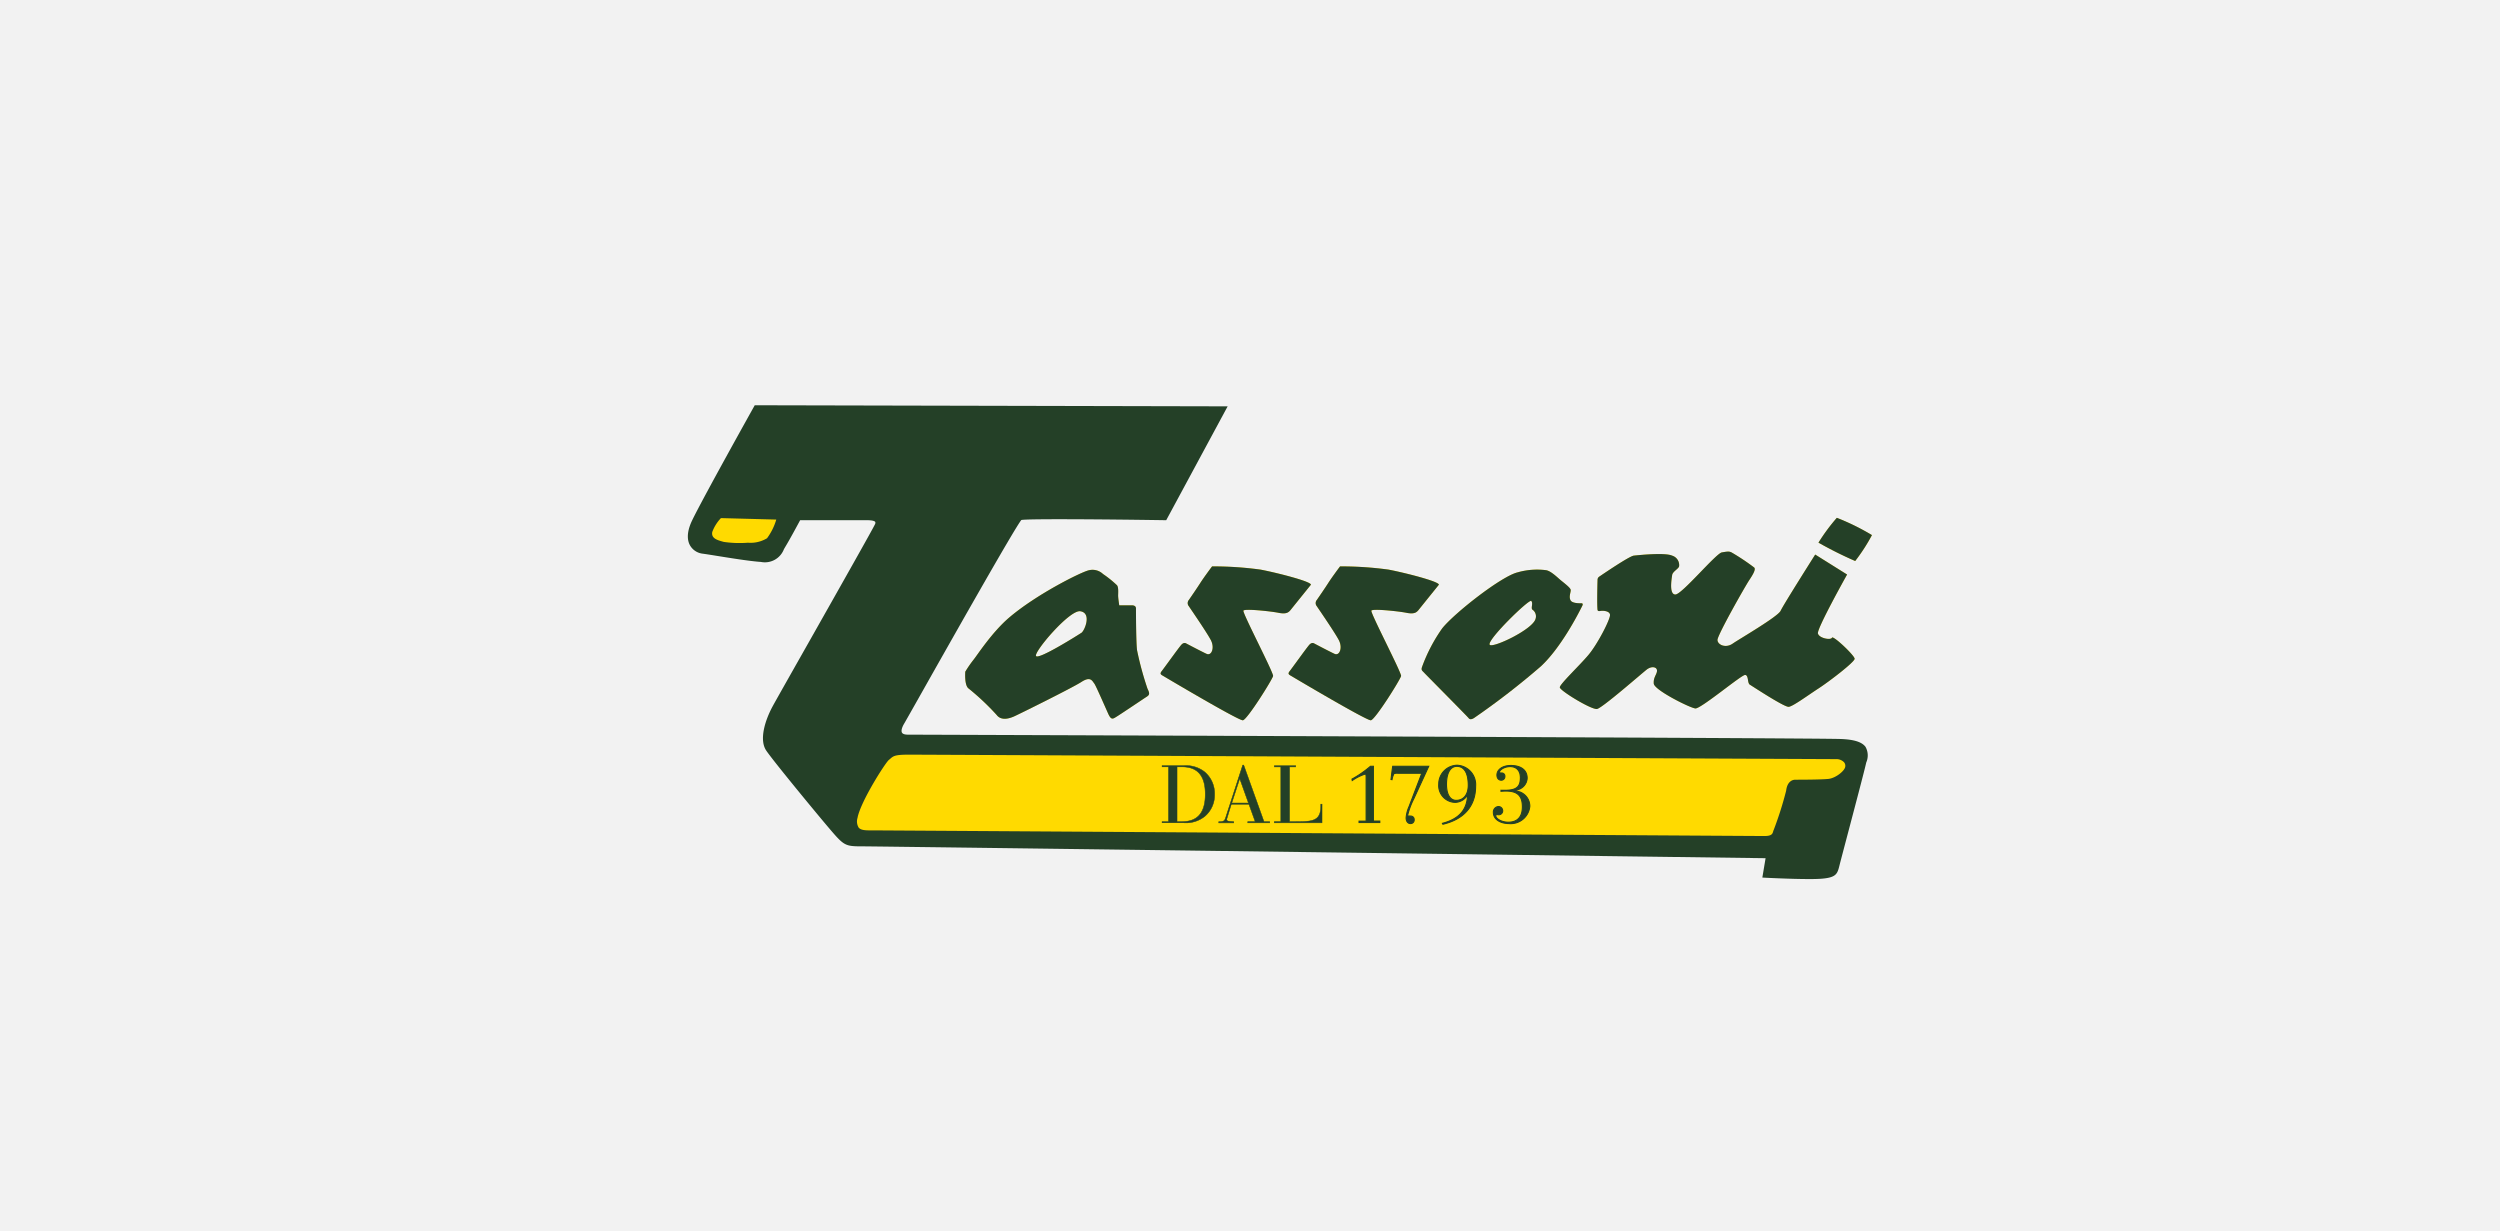
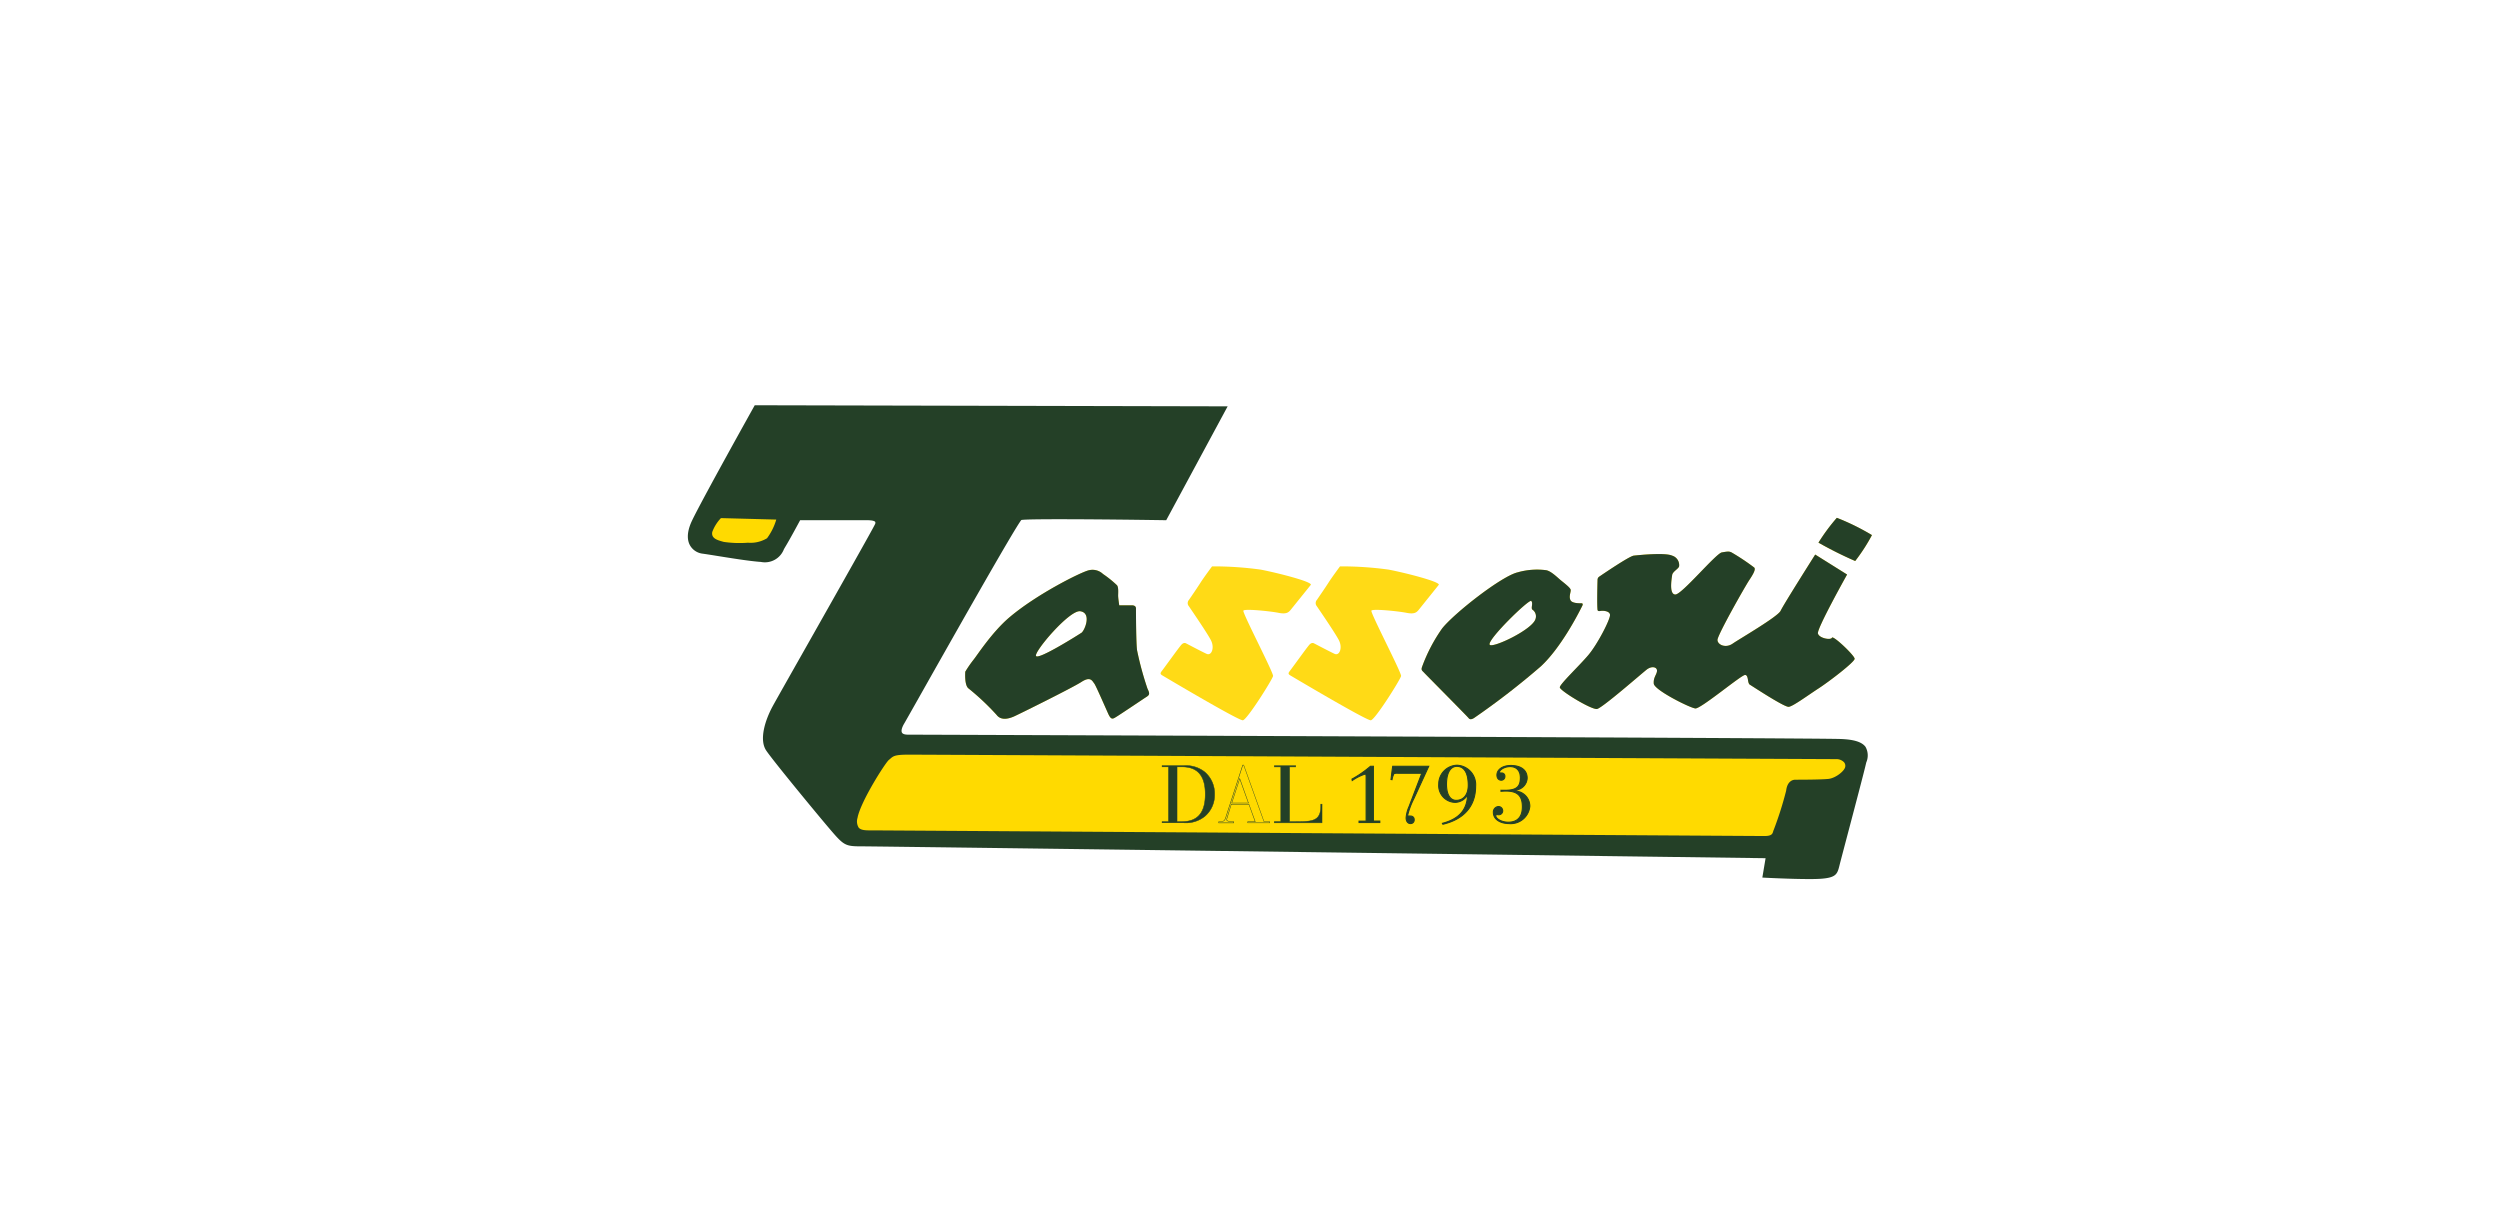
<svg xmlns="http://www.w3.org/2000/svg" width="398" height="196" viewBox="0 0 398 196">
  <defs>
    <clipPath id="clip-path">
      <rect id="Rectangle_1702" data-name="Rectangle 1702" width="188.511" height="75.43" fill="none" />
    </clipPath>
  </defs>
  <g id="Cedrata_Tassoni" data-name="Cedrata Tassoni" transform="translate(-877 -1893)">
-     <rect id="Rectangle_1814" data-name="Rectangle 1814" width="398" height="196" transform="translate(877 1893)" fill="#f2f2f2" />
    <g id="Cedrata_Tassoni-2" data-name="Cedrata Tassoni" transform="translate(986.504 1957.514)">
      <g id="Group_1917" data-name="Group 1917" transform="translate(0 0)" clip-path="url(#clip-path)">
        <path id="Path_775" data-name="Path 775" d="M24.788,25.778c0,.515,5.074,3.612,5.931,3.439s7.135-5.673,7.908-6.278,1.635-.426,1.635.174-.6,1.03-.515,2.066,5.757,3.864,6.62,3.954,7.3-5.331,7.908-5.331.347,1.288.773,1.546,5.505,3.612,6.188,3.528,3.013-1.809,4.732-2.923,5.757-4.211,5.757-4.732-3.439-3.78-3.612-3.349-2.061.084-2.234-.689S70.52,7.813,70.52,7.813L65.452,4.632s-5.074,8-5.505,8.938-6.536,4.469-7.65,5.247-2.408.168-2.408-.6,4.385-8.507,5.074-9.543,1.03-1.719.773-1.977a34.108,34.108,0,0,0-3.612-2.4c-.342-.174-.6-.174-1.546,0s-6.362,6.7-7.392,6.7-.6-2.492-.515-3.1,1.114-1.03,1.114-1.462a1.573,1.573,0,0,0-1.114-1.63c-1.12-.515-5.331-.09-6.1,0-.672.073-4.5,2.66-5.516,3.355a.584.584,0,0,0-.252.476c-.028.941-.1,3.8-.006,4.777.022.246.269.235.414.207.554-.1,1.579.028,1.579.638,0,.773-1.983,4.643-3.439,6.362s-4.559,4.643-4.559,5.158" transform="translate(114.031 19.138)" fill="#ffda16" />
        <path id="Path_776" data-name="Path 776" d="M40.654,5.952A37.267,37.267,0,0,0,35.064,3.2a29.853,29.853,0,0,0-2.923,3.954,62.529,62.529,0,0,0,5.847,2.923,28.92,28.92,0,0,0,2.666-4.127" transform="translate(147.857 14.726)" fill="#ffda16" />
        <path id="Path_777" data-name="Path 777" d="M32.058,7.153a16.972,16.972,0,0,0-2.235-1.8,2.426,2.426,0,0,0-2.235-.6c-1.2.258-8.277,3.786-12.64,7.482-2.834,2.4-5.242,6.188-5.757,6.793A18.531,18.531,0,0,0,7.9,20.908s-.174,2.151.515,2.666a39.565,39.565,0,0,1,4.469,4.211c.773,1.03,2.15.515,2.75.258s9.285-4.553,10.747-5.5,1.719-.174,2.061.258c.258.319,2.128,4.654,2.291,4.967.442.885.722.622,1.266.291s3.976-2.632,4.351-2.884c.734-.493,1.086-.526.56-1.54a50.036,50.036,0,0,1-1.674-6.166c-.14-1.165-.162-5.029-.168-6.53.045-.571-.454-.6-.739-.6s-1.926,0-1.926,0-.174-1.114-.174-1.546.084-1.288-.174-1.635m-5.673,7.566c-.515.342-6.793,4.3-7.219,3.7s5.326-7.392,7.045-7.135c1.865.28.689,3.1.174,3.439" transform="translate(36.271 21.511)" fill="#ffda16" />
        <path id="Path_778" data-name="Path 778" d="M19.741,7.247c-.42.661-1.3,1.96-1.8,2.677a.763.763,0,0,0-.1.862c.773,1.131,3.119,4.57,3.618,5.572.6,1.2.084,2.492-.689,2.15-.594-.263-2.907-1.478-3.293-1.68s-.734.23-.734.23c-.347.364-2.783,3.763-3.131,4.2s-.123.549.218.75c2.414,1.434,12.1,7.146,12.7,7.073.683-.084,4.727-6.536,4.811-7.051s-4.9-10.058-4.727-10.4,4.3.084,5.589.342,1.63-.084,1.977-.515S37.365,7.5,37.365,7.5c.084-.515-5.331-1.893-8-2.408a55.478,55.478,0,0,0-7.734-.515S20.34,6.3,19.741,7.247" transform="translate(61.827 21.075)" fill="#ffda16" />
        <path id="Path_779" data-name="Path 779" d="M20.385,17.058c-.347.364-2.783,3.763-3.131,4.2s-.123.543.218.75c2.414,1.428,12.1,7.146,12.7,7.073.689-.09,4.732-6.536,4.816-7.051s-4.9-10.058-4.727-10.4,4.3.084,5.589.342,1.63-.084,1.977-.515S41,7.5,41,7.5c.084-.515-5.331-1.893-8-2.408a55.478,55.478,0,0,0-7.734-.515S23.98,6.3,23.381,7.247c-.42.661-1.31,1.954-1.8,2.671a.772.772,0,0,0-.1.868c.773,1.131,3.119,4.57,3.618,5.572.6,1.2.084,2.492-.689,2.15-.594-.269-2.907-1.478-3.293-1.68s-.734.23-.734.23" transform="translate(78.561 21.075)" fill="#ffda16" />
        <path id="Path_780" data-name="Path 780" d="M20.962,20.773c.146.2,7.185,7.269,7.381,7.544s.543.2.907-.05a122.549,122.549,0,0,0,10.6-8.2c3.142-2.918,5.847-8.137,6.592-9.638.129-.269.05-.4-.168-.4-.521.017-1.45-.028-1.7-.448-.342-.6.09-1.378,0-1.719s-1.114-1.12-1.63-1.551S41.4,4.846,40.625,4.762a11.259,11.259,0,0,0-4.469.342c-2.576.6-10.142,6.536-12.035,8.944a26.067,26.067,0,0,0-3.153,6c-.129.33-.157.532-.006.722M38.306,9.662c.342.342-.084,1.12.174,1.378A1.278,1.278,0,0,1,39,12.5c-.431,1.719-6.95,4.771-7.308,4.122-.431-.773,6.278-7.3,6.62-6.961" transform="translate(95.96 21.494)" fill="#ffda16" />
        <path id="Path_781" data-name="Path 781" d="M183.2,53.177c-5.158-.174-146.481-.689-148.373-.689s-1.378-1.372-.862-2.235S52.016,18.1,52.7,17.761s23.039,0,23.039,0L85.2.221,10.58.053S2.224,15.017.678,18.282s.1,4.637,1.478,4.811,6.676,1.137,9.257,1.31,2.862-1.042,3.685-2.4c.767-1.266,2.358-4.245,2.358-4.245H28.288c1.036,0,1.893.174,1.551,1.03S14.707,45.611,13.5,47.851s-2.061,5.158-1.03,6.7S20.727,64.87,22.788,67.279s2.235,2.4,4.816,2.4,144.072,1.893,144.072,1.893l-.515,3.1s6.536.342,8.938.168,2.408-.683,2.755-2.061,3.78-14.269,4.122-15.821,1.378-3.607-3.78-3.78" transform="translate(0.24 0.245)" fill="#ffda00" />
        <path id="Path_782" data-name="Path 782" d="M52.123,4.29A35.564,35.564,0,0,1,55.735,6.7c.258.258-.084.946-.773,1.977s-5.074,8.77-5.074,9.543,1.288,1.372,2.408.6,7.219-4.3,7.65-5.242,5.5-8.944,5.5-8.944L70.52,7.813s-4.816,8.6-4.643,9.375,2.066,1.114,2.234.683,3.612,2.839,3.612,3.355-4.038,3.612-5.757,4.727-4.043,2.839-4.732,2.923-5.757-3.265-6.188-3.523-.174-1.551-.773-1.551-7.051,5.415-7.908,5.331-6.536-2.923-6.62-3.954.515-1.462.515-2.061-.862-.773-1.635-.174-7.051,6.1-7.908,6.272-5.931-2.918-5.931-3.439,3.1-3.433,4.553-5.158,3.439-5.583,3.439-6.356c0-.616-1.019-.745-1.574-.644-.146.028-.392.039-.414-.2-.09-.986-.022-3.842.006-4.783a.592.592,0,0,1,.252-.476c1.014-.689,4.844-3.282,5.516-3.355.773-.084,4.984-.515,6.1,0A1.576,1.576,0,0,1,43.784,6.44c0,.431-1.03.857-1.114,1.462s-.521,3.091.515,3.091,6.446-6.53,7.392-6.7,1.2-.174,1.546,0" transform="translate(114.031 19.138)" fill="#244027" />
        <path id="Path_783" data-name="Path 783" d="M35.064,3.2a37.267,37.267,0,0,1,5.589,2.75,28.921,28.921,0,0,1-2.666,4.127,61.187,61.187,0,0,1-5.847-2.923A30.6,30.6,0,0,1,35.064,3.2" transform="translate(147.857 14.721)" fill="#244027" />
        <path id="Path_784" data-name="Path 784" d="M36.913,23.635a50.036,50.036,0,0,1-1.674-6.166c-.14-1.165-.162-5.029-.168-6.53.045-.571-.454-.6-.739-.6s-1.926,0-1.926,0-.174-1.114-.174-1.546.084-1.288-.174-1.635a16.972,16.972,0,0,0-2.235-1.8,2.426,2.426,0,0,0-2.235-.6c-1.2.258-8.277,3.786-12.64,7.482-2.834,2.4-5.242,6.188-5.757,6.793A18.531,18.531,0,0,0,7.9,20.908s-.174,2.151.515,2.666a39.565,39.565,0,0,1,4.469,4.211c.773,1.03,2.15.515,2.75.258s9.285-4.553,10.747-5.5,1.719-.174,2.061.258c.258.319,2.128,4.654,2.291,4.967.442.89.722.622,1.266.291s3.976-2.632,4.351-2.884c.734-.493,1.086-.526.56-1.54M26.385,14.719c-.515.342-6.793,4.3-7.219,3.7s5.326-7.392,7.045-7.135c1.865.28.689,3.1.174,3.439" transform="translate(36.271 21.511)" fill="#244027" />
-         <path id="Path_785" data-name="Path 785" d="M37.365,7.5s-2.839,3.523-3.181,3.954-.689.773-1.977.515-5.415-.689-5.589-.342,4.816,9.884,4.727,10.4S27.222,29,26.534,29.082c-.6.073-10.288-5.639-12.7-7.073-.347-.2-.571-.314-.224-.75s2.783-3.836,3.131-4.2c0,0,.353-.431.734-.23s2.7,1.417,3.293,1.68c.778.342,1.294-.946.689-2.15-.5-1-2.845-4.441-3.618-5.572a.772.772,0,0,1,.1-.868c.493-.711,1.378-2.01,1.8-2.671.6-.946,1.893-2.666,1.893-2.666a55.433,55.433,0,0,1,7.734.515c2.666.515,8.081,1.893,8,2.408" transform="translate(61.827 21.075)" fill="#244027" />
-         <path id="Path_786" data-name="Path 786" d="M41,7.5s-2.839,3.523-3.181,3.954-.689.773-1.977.515-5.415-.689-5.589-.342,4.816,9.884,4.732,10.4S30.86,29,30.172,29.082c-.6.073-10.288-5.639-12.7-7.073-.347-.2-.571-.314-.224-.75s2.783-3.836,3.131-4.2c0,0,.353-.431.734-.23s2.7,1.417,3.293,1.68c.778.342,1.294-.946.689-2.15-.5-1-2.845-4.441-3.618-5.572a.772.772,0,0,1,.1-.868c.493-.711,1.378-2.01,1.8-2.671.6-.946,1.893-2.666,1.893-2.666a55.433,55.433,0,0,1,7.734.515c2.666.515,8.081,1.893,8,2.408" transform="translate(78.563 21.075)" fill="#244027" />
        <path id="Path_787" data-name="Path 787" d="M46.281,10.031c-.526.011-1.456-.028-1.7-.454-.347-.6.084-1.372,0-1.719s-1.12-1.114-1.635-1.546S41.4,4.851,40.63,4.761a11.219,11.219,0,0,0-4.475.347c-2.576.6-10.142,6.536-12.035,8.938a26.087,26.087,0,0,0-3.153,6.009c-.129.33-.157.532-.006.722s7.185,7.269,7.381,7.538.543.2.907-.05a121.208,121.208,0,0,0,10.6-8.2c3.142-2.923,5.847-8.137,6.592-9.644.129-.263.05-.4-.162-.392M39,12.5c-.431,1.719-6.95,4.771-7.308,4.127-.431-.773,6.278-7.308,6.62-6.967s-.084,1.12.174,1.378A1.282,1.282,0,0,1,39,12.5" transform="translate(95.96 21.495)" fill="#244027" />
        <path id="Path_788" data-name="Path 788" d="M10.579.053,85.2.221l-9.453,17.54s-22.351-.347-23.039,0S34.481,49.391,33.966,50.254s-1.036,2.235.857,2.235S178.038,53,183.2,53.177s4.127,2.235,3.786,3.78S183.2,71.4,182.854,72.778s-.347,1.887-2.75,2.061-8.944-.168-8.944-.168l.515-3.1S30.18,69.681,27.6,69.681s-2.75,0-4.816-2.408S13.5,56.1,12.472,54.555s-.174-4.469,1.03-6.709S29.491,19.654,29.838,18.791s-.515-1.03-1.551-1.03H17.456S15.866,20.735,15.1,22c-.823,1.361-1.109,2.571-3.685,2.4s-7.88-1.142-9.257-1.31S-.874,21.547.678,18.282,10.579.053,10.579.053M171.161,68.628c1.674,0,1.546-.773,1.742-1.159a53.631,53.631,0,0,0,2-6.317c.129-1.1.644-1.484,1.159-1.484s4,0,5.287-.129,2.839-1.355,2.968-2.2-.582-1.546-1.809-1.546-145-.711-147.578-.711-2.643.325-3.349.907-4.643,6.894-5.1,9.408,1.355,2.324,2.711,2.324c0,0,140.292.9,141.967.9M3.36,19.856c-.286,1.434,1.35,1.73,2.038,1.932a17.586,17.586,0,0,0,3.937.146,5.366,5.366,0,0,0,3.226-.79c.784-.678,1.68-3.472,1.68-3.472L4.9,17.419a7.353,7.353,0,0,0-1.54,2.436" transform="translate(0.241 0.245)" fill="#244027" />
        <path id="Path_789" data-name="Path 789" d="M178.468,75.43c-2.851,0-6.866-.207-7.079-.218l-.33-.022.515-3.08c-7.784-.1-141.244-1.887-143.731-1.887-2.683,0-2.935-.056-5.035-2.509C20.68,65.232,13.49,56.5,12.47,54.961c-1.126-1.686-.213-4.727,1.014-7.006.482-.89,3.086-5.488,6.1-10.814C23.811,29.665,29.6,19.427,29.8,18.929a.416.416,0,0,0,.028-.358c-.073-.1-.33-.269-1.3-.269H17.875c-.336.627-1.618,3.007-2.279,4.1-.106.174-.2.342-.3.51a3.242,3.242,0,0,1-3.663,2.033c-1.786-.123-4.833-.616-7.051-.974-1.008-.162-1.8-.286-2.223-.342A2.666,2.666,0,0,1,.34,22.3c-.381-.683-.627-1.915.308-3.9C2.183,15.16,10.482.3,10.566.151L10.65,0h.174L85.935.174,76.157,18.3h-.179c-8.675-.134-21.791-.252-22.883-.034C52.1,19.4,40.813,39.4,36.54,46.975c-1.193,2.106-1.977,3.5-2.083,3.674-.392.655-.526,1.187-.37,1.467s.616.325.974.325c1.282,0,143.3.515,148.385.689,2.167.067,3.45.465,4.032,1.243a2.784,2.784,0,0,1,.129,2.481l-.1.414c-.224,1-1.753,6.81-2.873,11.049-.622,2.358-1.131,4.29-1.254,4.777l-.05.2c-.33,1.361-.56,1.915-2.963,2.089-.5.034-1.159.05-1.9.05m-6.72-.8c1.355.067,6.524.3,8.574.157,2.072-.146,2.15-.465,2.436-1.641l.05-.2c.123-.487.633-2.419,1.254-4.783,1.12-4.234,2.649-10.03,2.873-11.027.028-.14.067-.286.1-.431a2.341,2.341,0,0,0-.028-1.982c-.459-.6-1.663-.946-3.579-1.008-5.085-.174-147.085-.689-148.368-.689a1.576,1.576,0,0,1-1.49-.622,2.234,2.234,0,0,1,.381-2.061c.1-.168.885-1.557,2.072-3.663,13.452-23.84,16.4-28.746,16.79-28.942.689-.347,17.534-.118,22.995-.034L84.949.762,11,.594c-.885,1.579-8.372,15.014-9.812,18.061a3.769,3.769,0,0,0-.33,3.36,2.09,2.09,0,0,0,1.579,1.03c.437.05,1.232.179,2.24.342,2.212.358,5.236.846,7,.963,2.061.14,2.481-.6,3.114-1.73.1-.168.19-.347.3-.521.75-1.249,2.33-4.2,2.347-4.234l.084-.151h11.01c.661,0,1.467.056,1.786.526a.949.949,0,0,1,.034.907c-.2.5-4.57,8.227-10.26,18.285-3.007,5.32-5.611,9.918-6.087,10.8-1.1,2.033-2.027,4.928-1.047,6.4,1.014,1.518,8.176,10.22,10.293,12.7,1.977,2.3,2.078,2.3,4.592,2.3,2.554,0,142.667,1.87,144.078,1.893l.347.006Zm-.347-5.466c-1.658,0-140.567-.9-141.967-.9h-.269a3,3,0,0,1-2.414-.644,2.378,2.378,0,0,1-.314-2.027c.448-2.509,4.385-8.921,5.2-9.588l.2-.174c.622-.538,1.025-.8,3.338-.8,1.523,0,52.889.252,94.157.454,28.4.134,52.917.258,53.421.258a2.251,2.251,0,0,1,1.753.683,1.486,1.486,0,0,1,.342,1.2c-.157,1.025-1.848,2.3-3.226,2.442-1.182.118-4.111.129-5.32.129-.465,0-.773.431-.868,1.221a51.455,51.455,0,0,1-2.027,6.418,1.187,1.187,0,0,0-.062.185c-.168.549-.465,1.137-1.943,1.137M29.433,67.679c1.406.006,140.315.9,141.967.9,1.165,0,1.271-.364,1.378-.717a1.629,1.629,0,0,1,.1-.28,55.724,55.724,0,0,0,1.971-6.222c.19-1.618,1.159-1.747,1.45-1.747,1.2,0,4.111-.011,5.259-.123s2.6-1.26,2.7-1.943a.879.879,0,0,0-.207-.728,1.7,1.7,0,0,0-1.3-.482c-.5,0-25.028-.118-53.421-.258-41.274-.2-92.634-.454-94.157-.454-2.2,0-2.447.218-2.951.655L32,56.467c-.588.482-4.536,6.7-4.99,9.235a1.894,1.894,0,0,0,.185,1.54c.381.448,1.221.442,1.96.437ZM7.833,22.507a9.549,9.549,0,0,1-2.274-.19l-.2-.056c-.767-.207-2.369-.638-2.05-2.218a7.4,7.4,0,0,1,1.613-2.576l.09-.1,9.868.269-.123.375c-.1.291-.941,2.89-1.77,3.6a5.5,5.5,0,0,1-3.4.862H9.5c-.47.017-1.064.034-1.663.034M5.268,17.966a6.435,6.435,0,0,0-1.378,2.2c-.19.958.661,1.271,1.63,1.534l.2.056a17.3,17.3,0,0,0,3.752.134l.1-.006a5.087,5.087,0,0,0,3.035-.711A9.532,9.532,0,0,0,14.078,18.2Z" transform="translate(0.002 0.002)" fill="#244027" />
        <path id="Path_790" data-name="Path 790" d="M13.482,19.15H14.5V10.436H13.482v-.19h3.439a4.834,4.834,0,0,1,3.377,1.03,4.51,4.51,0,0,1,1.54,3.517A4.451,4.451,0,0,1,20.3,18.3a4.82,4.82,0,0,1-3.377,1.042H13.482Zm3.175,0c2.5,0,3.7-1.428,3.7-4.357s-1.193-4.357-3.7-4.357h-.8V19.15Z" transform="translate(62.021 47.136)" fill="#244027" />
        <path id="Path_791" data-name="Path 791" d="M16.947,19.407H13.475v-.263h1.019V10.5H13.475v-.263h3.472a4.827,4.827,0,0,1,3.4,1.036,4.562,4.562,0,0,1,1.557,3.545,4.463,4.463,0,0,1-1.557,3.534,4.806,4.806,0,0,1-3.4,1.053m-3.4-.073h3.4a4.752,4.752,0,0,0,3.36-1.036,4.386,4.386,0,0,0,1.529-3.478,4.5,4.5,0,0,0-1.529-3.489,4.765,4.765,0,0,0-3.36-1.019h-3.4v.118h1.019v8.787H13.548Zm3.142-.118h-.834V10.429h.834c2.509,0,3.735,1.439,3.735,4.391s-1.226,4.4-3.735,4.4m-.762-.073h.762c2.464,0,3.657-1.411,3.657-4.323S19.154,10.5,16.69,10.5h-.762Z" transform="translate(61.989 47.104)" fill="#244027" />
-         <path id="Path_792" data-name="Path 792" d="M15.093,19.233h.179c.728,0,.8-.235.986-.84l2.655-8.165h.151l3.231,9.005H23.2v.19H19.708v-.19h1.182l-1-2.767h-2.8l-.678,2.19a1,1,0,0,0-.05.246c0,.274.353.3,1.109.33v.19H15.093Zm4.727-2.957-1.389-3.892-1.277,3.892Z" transform="translate(69.432 47.053)" fill="#244027" />
        <path id="Path_793" data-name="Path 793" d="M23.268,19.49H19.706v-.263h1.165L19.9,16.534H17.141L16.48,18.7a1.1,1.1,0,0,0-.056.235c0,.235.314.269,1.081.3h.034v.263H15.086v-.263H15.3c.694,0,.762-.2.946-.8l.006-.017,2.66-8.188h.207l.006.022,3.22,8.983h.918Zm-3.489-.073H23.2V19.3h-.9l-.006-.028-3.22-8.977h-.1l-2.649,8.154c-.19.6-.269.851-1.019.851h-.146v.118h2.307v-.123c-.75-.022-1.114-.056-1.114-.364a1.117,1.117,0,0,1,.056-.258l.683-2.212h2.856l.006.028L20.977,19.3h-1.2Zm.123-3.075H17.136l1.327-4.038Zm-2.666-.073H19.8l-1.338-3.741Z" transform="translate(69.4 47.026)" fill="#244027" />
        <path id="Path_794" data-name="Path 794" d="M16.673,19.15H17.7V10.436h-1.03v-.19h3.394v.19h-.974V19.15h1.54c2.554,0,3.433-.414,3.433-2.531v-.246h.2v2.968H16.673Z" transform="translate(76.7 47.136)" fill="#244027" />
        <path id="Path_795" data-name="Path 795" d="M24.327,19.412H16.666v-.263H17.7V10.508h-1.03v-.269h3.467v.269h-.974v8.641h1.5c2.509,0,3.4-.381,3.4-2.492v-.286h.269Zm-7.588-.073h7.516v-2.9h-.123v.213c0,2.207-1.019,2.565-3.472,2.565H19.085V10.435h.974v-.123H16.739v.123h1.03v8.787h-1.03Z" transform="translate(76.668 47.104)" fill="#244027" />
        <path id="Path_796" data-name="Path 796" d="M20,18.993H21.13v-7c0-.33-.039-.482-.123-.482a7.2,7.2,0,0,0-2.089,1.03l-.039-.235a17.146,17.146,0,0,0,2.951-2.044H22.3v8.731h1.019v.235H20Z" transform="translate(86.848 47.21)" fill="#244027" />
        <path id="Path_797" data-name="Path 797" d="M23.477,19.381H20v-.4h1.126V12.061c0-.342-.045-.392-.05-.4a7.73,7.73,0,0,0-2.033,1.019l-.1.067-.078-.414.05-.028a17.151,17.151,0,0,0,2.94-2.038l.022-.022h.582v8.731h1.019Zm-3.31-.168h3.142v-.067H22.289V10.415h-.347a17.011,17.011,0,0,1-2.89,2l.006.056a6.648,6.648,0,0,1,2.027-.974c.179,0,.207.269.207.56v7.084H20.167Z" transform="translate(86.77 47.141)" fill="#244027" />
        <path id="Path_798" data-name="Path 798" d="M19.989,12.374c.1-.834.179-1.551.274-2.111H26l-2.375,5.158a11.94,11.94,0,0,0-.991,2.666c0,.078.084.1.19.1h.112a1.942,1.942,0,0,1,.246.011.535.535,0,0,1,.493.577.566.566,0,0,1-.588.616c-.426,0-.7-.353-.7-.93a5.447,5.447,0,0,1,.465-1.77l2.033-5.315H21.059a1.325,1.325,0,0,0-.588.067,2.6,2.6,0,0,0-.319.963Z" transform="translate(91.955 47.214)" fill="#244027" />
        <path id="Path_799" data-name="Path 799" d="M23.17,19.543c-.476,0-.784-.4-.784-1.014a5.548,5.548,0,0,1,.47-1.8l1.988-5.2H21.137a1.72,1.72,0,0,0-.538.05,3.213,3.213,0,0,0-.286.913l-.017.078-.325-.056.011-.078c.09-.79.179-1.54.274-2.117l.011-.073h5.942L23.78,15.528a12.111,12.111,0,0,0-.98,2.632.288.288,0,0,0,.106.011h.112a2.116,2.116,0,0,1,.258.011.624.624,0,0,1,.566.661.649.649,0,0,1-.672.7m-2.033-8.182h3.954l-2.078,5.427a5.346,5.346,0,0,0-.459,1.742c0,.521.235.846.616.846a.484.484,0,0,0,.5-.532.45.45,0,0,0-.426-.493,1.614,1.614,0,0,0-.23-.011h-.112c-.067,0-.274,0-.274-.179a11.767,11.767,0,0,1,1-2.7l2.319-5.046H20.409c-.084.543-.168,1.232-.252,1.96l.011.006c.14-.6.218-.851.33-.935.078-.062.241-.084.638-.084" transform="translate(91.877 47.141)" fill="#244027" />
        <path id="Path_800" data-name="Path 800" d="M21.933,19.484c2.621-.683,3.915-2.1,4.01-4.486a2.472,2.472,0,0,1-1.977,1.154,2.686,2.686,0,0,1-2.621-2.912,2.991,2.991,0,0,1,2.923-3.007A3.1,3.1,0,0,1,27.22,13.6c0,3.1-1.8,5.242-5.2,6.037Zm4.1-6.037c0-1.988-.661-3.019-1.826-3.019-.974,0-1.635,1-1.635,2.856,0,1.658.6,2.548,1.54,2.548,1.137,0,1.921-.851,1.921-2.386" transform="translate(98.193 47.072)" fill="#244027" />
        <path id="Path_801" data-name="Path 801" d="M22.041,19.8l-.162-.3.1-.028c2.5-.655,3.758-1.977,3.931-4.15a2.4,2.4,0,0,1-1.876.98,2.767,2.767,0,0,1-2.7-3,3.087,3.087,0,0,1,3.007-3.086,3.186,3.186,0,0,1,3.035,3.444c0,3.153-1.87,5.326-5.27,6.121Zm.084-.2h.006c3.321-.8,5.074-2.851,5.074-5.942a3.022,3.022,0,0,0-2.867-3.276A2.919,2.919,0,0,0,21.5,13.3a2.6,2.6,0,0,0,2.537,2.828,2.366,2.366,0,0,0,1.91-1.12l.162-.207-.011.263c-.1,2.38-1.361,3.825-3.971,4.536m2.061-3.618c-1.014,0-1.624-.986-1.624-2.638,0-1.842.644-2.94,1.719-2.94,1.232,0,1.91,1.1,1.91,3.1,0,1.529-.767,2.475-2,2.475m.1-5.41c-.969,0-1.551,1.036-1.551,2.772,0,1.546.543,2.47,1.456,2.47,1.131,0,1.837-.885,1.837-2.307,0-1.338-.3-2.935-1.742-2.935" transform="translate(98.124 47.007)" fill="#244027" />
        <path id="Path_802" data-name="Path 802" d="M24.669,14.194c1.8,0,2.526-.465,2.526-1.988a1.566,1.566,0,0,0-1.618-1.786c-.991,0-1.7.566-1.7.89,0,.084.084.123.258.123h.112a.491.491,0,0,1,.493.51.591.591,0,0,1-.549.644c-.454,0-.728-.314-.728-.834,0-.823.851-1.512,2.212-1.512,1.646,0,2.61.767,2.61,2.016,0,1-.8,1.8-2.173,1.977,1.674.235,2.6,1.154,2.6,2.5a3.039,3.039,0,0,1-3.282,2.761c-1.568,0-2.526-.767-2.526-1.758a.871.871,0,0,1,.806-.958.683.683,0,0,1,.678.655.634.634,0,0,1-.6.661c-.168,0-.274-.039-.358-.039-.067,0-.14.1-.14.218,0,.37.829,1,1.994,1,1.456,0,2.235-.851,2.235-2.442,0-1.786-.806-2.515-2.632-2.515-.235,0-.493.017-.767.039v-.174c.2.011.381.011.56.011" transform="translate(105.341 47.108)" fill="#244027" />
        <path id="Path_803" data-name="Path 803" d="M25.494,19.645c-1.534,0-2.61-.756-2.61-1.842a.956.956,0,0,1,.9-1.042.761.761,0,0,1,.756.739.716.716,0,0,1-.689.745,1.372,1.372,0,0,1-.252-.028l-.106-.011c-.011,0-.05.05-.05.134,0,.325.784.918,1.9.918,1.411,0,2.156-.818,2.156-2.358,0-1.725-.739-2.431-2.554-2.431-.235,0-.493.017-.762.039l-.09.011v-.358l.09.006c.2.011.381.011.554.011,1.826,0,2.442-.482,2.442-1.9,0-1.081-.56-1.7-1.534-1.7-.935,0-1.618.532-1.618.806,0,.022.062.039.179.039h.106a.573.573,0,0,1,.577.594.675.675,0,0,1-.633.728c-.5,0-.806-.353-.806-.918,0-.924.963-1.6,2.29-1.6,1.686,0,2.694.784,2.694,2.1a2.107,2.107,0,0,1-1.8,1.977,2.524,2.524,0,0,1,2.223,2.5,3.144,3.144,0,0,1-3.366,2.845M23.78,16.929a.793.793,0,0,0-.728.874c0,.986,1,1.674,2.442,1.674a2.974,2.974,0,0,0,3.2-2.677c0-1.31-.918-2.19-2.52-2.414l-.61-.084-.157.017c1.579.123,2.263.913,2.263,2.582,0,1.63-.829,2.526-2.324,2.526-1.2,0-2.072-.65-2.072-1.086,0-.168.1-.3.218-.3a.628.628,0,0,1,.134.017,1.206,1.206,0,0,0,.224.022.552.552,0,0,0,.521-.577.6.6,0,0,0-.588-.571M25.645,10.4a1.648,1.648,0,0,1,1.7,1.87,1.714,1.714,0,0,1-1.607,2l.431-.056c1.288-.168,2.094-.89,2.094-1.893,0-1.21-.946-1.932-2.526-1.932-1.232,0-2.128.6-2.128,1.428,0,.47.241.75.644.75a.513.513,0,0,0,.47-.56.406.406,0,0,0-.414-.426h-.106c-.23,0-.347-.067-.347-.207,0-.381.767-.974,1.786-.974" transform="translate(105.272 47.039)" fill="#244027" />
      </g>
    </g>
  </g>
</svg>